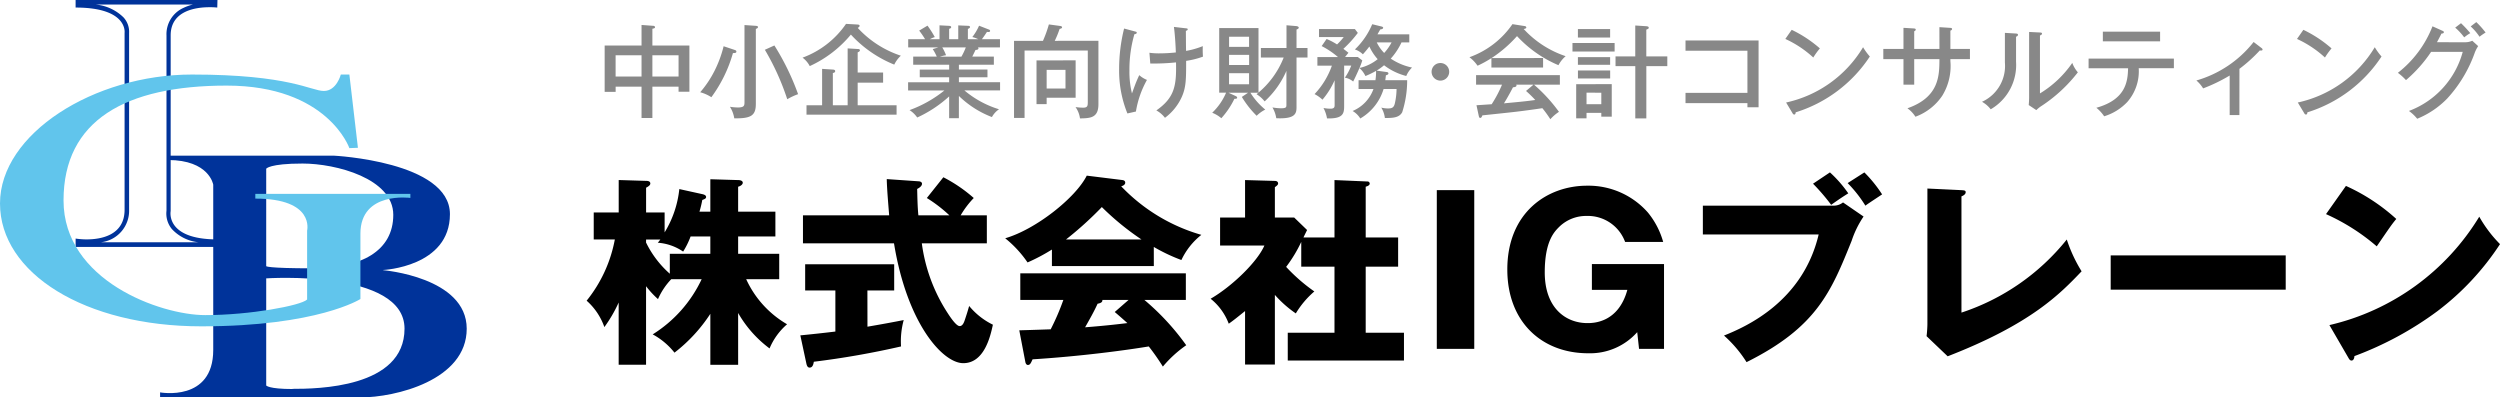
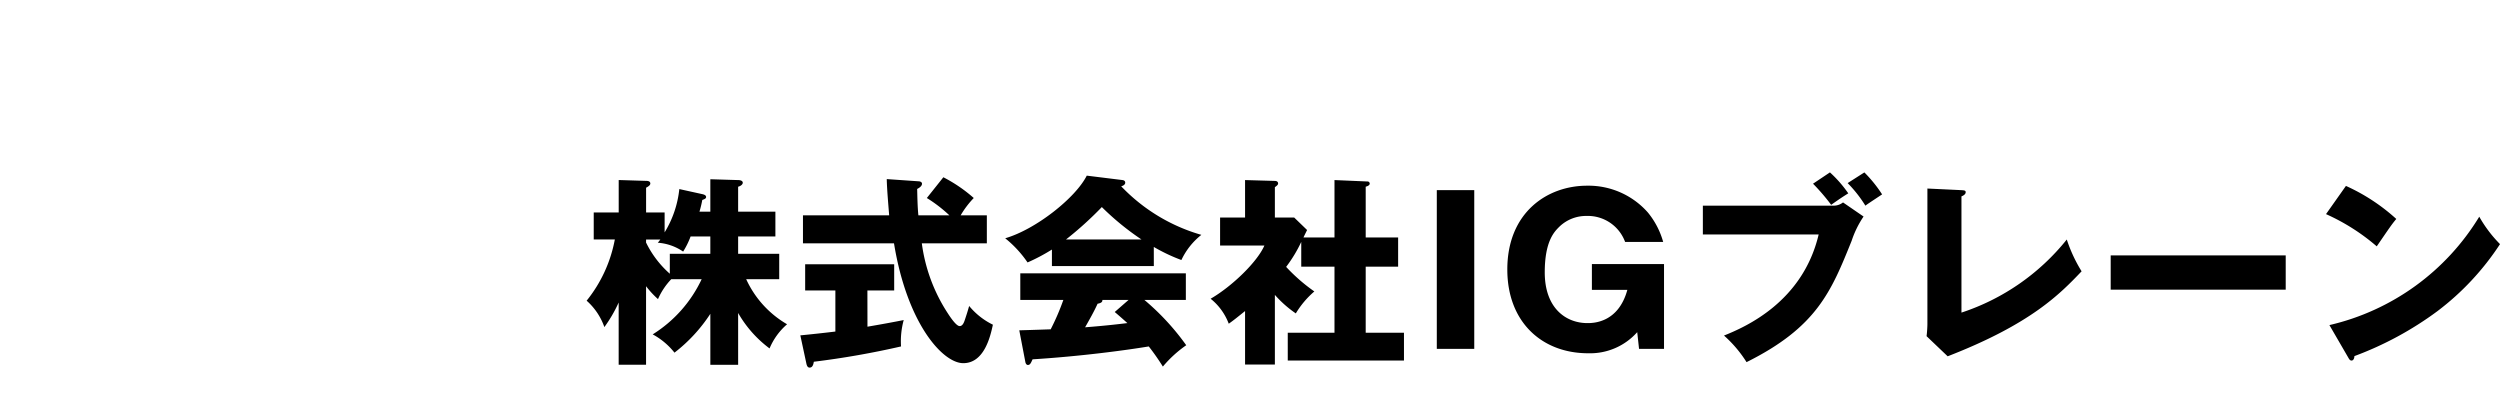
<svg xmlns="http://www.w3.org/2000/svg" width="296.071" height="47.063" viewBox="0 0 296.071 47.063">
  <g id="logo" transform="translate(-179 -31.968)">
    <path id="パス_483" data-name="パス 483" d="M-163.209,0a13.708,13.708,0,0,0,3.721,4.2,7.719,7.719,0,0,1,2.075-2.862A11.875,11.875,0,0,1-162.255-4h3.912V-7.008h-4.866V-9.059h4.413v-2.934h-4.413v-2.958c.286-.072.549-.262.549-.477,0-.191-.215-.31-.549-.31l-3.292-.1v3.84h-1.288a12.471,12.471,0,0,0,.334-1.383c.334-.119.453-.191.453-.358,0-.143-.119-.262-.453-.334l-2.719-.6a12.239,12.239,0,0,1-1.741,5.128V-11.9h-2.194v-2.934c.405-.215.5-.358.5-.5,0-.31-.382-.31-.5-.31l-3.244-.1v3.84h-2.958v3.2h2.5a16.293,16.293,0,0,1-3.339,7.251,7.458,7.458,0,0,1,2.1,3.125,16.383,16.383,0,0,0,1.693-2.91v7.37h3.244v-9.3A10.916,10.916,0,0,0-172.7-1.641,8.084,8.084,0,0,1-171.128-4h3.6a15.426,15.426,0,0,1-5.8,6.535A8.333,8.333,0,0,1-170.747,4.7,18.657,18.657,0,0,0-166.5.1V6.135h3.292ZM-174.11-8.7h1.693c-.119.143-.215.286-.31.382a6.055,6.055,0,0,1,3.005,1.049,9.594,9.594,0,0,0,.883-1.789h2.337v2.051H-171.3v2.361a11.818,11.818,0,0,1-2.815-3.7Zm33.249-4.913a16.549,16.549,0,0,1,2.671,2.051h-3.673c-.1-1-.119-2.123-.143-3.125.191-.1.572-.31.572-.62,0-.215-.262-.286-.405-.286l-3.769-.262c.024,1.216.191,3.077.286,4.293h-10.209v3.315h10.781c1.55,9.517,5.772,14.192,8.205,14.192,2.5,0,3.22-3.22,3.506-4.556A8.432,8.432,0,0,1-135.851-.83c-.167.62-.334,1.121-.477,1.55-.119.382-.286.835-.644.835-.382,0-1.026-.93-1.383-1.479a19.871,19.871,0,0,1-3.1-8.324h7.7v-3.315h-3.1a10.726,10.726,0,0,1,1.55-2.051,17.44,17.44,0,0,0-3.6-2.457ZM-147.9-2.667h3.172v-3.1h-10.543v3.1h3.578V2.2c-1.574.191-2.934.334-4.15.453l.716,3.339c.072.334.191.477.382.477.382,0,.453-.429.5-.692a101.2,101.2,0,0,0,10.328-1.813A9.538,9.538,0,0,1-143.6.839c-1.073.215-2.481.477-4.293.787Zm33.917-5.152a20.959,20.959,0,0,0,3.268,1.55A8.287,8.287,0,0,1-108.35-9.25,21.2,21.2,0,0,1-117.843-15c.167-.048.477-.167.477-.429,0-.215-.167-.286-.31-.31l-4.246-.525c-1.312,2.624-6.035,6.368-9.66,7.418a13.173,13.173,0,0,1,2.648,2.862,22.021,22.021,0,0,0,2.886-1.527v1.956h12.069Zm-10.4-.883a41.181,41.181,0,0,0,4.246-3.84,31.467,31.467,0,0,0,4.7,3.84ZM-129.2,5.777c.024.167.119.382.31.382.262,0,.358-.239.549-.668,5.724-.358,11.02-1.073,13.763-1.527a26.737,26.737,0,0,1,1.67,2.385,14.019,14.019,0,0,1,2.767-2.528A29.04,29.04,0,0,0-115.1-1.546h4.913V-4.694h-19.606v3.148h5.1a28.045,28.045,0,0,1-1.5,3.482c-2.1.072-3.029.1-3.721.119Zm10.59-5.891c.453.382.835.716,1.5,1.312-1.169.143-2.6.31-5.009.5.525-.93,1.049-1.837,1.479-2.791.5-.1.572-.239.572-.453h3.1ZM-96.257-8.94c.048-.119.358-.739.429-.883L-97.354-11.3h-2.29v-3.6c.286-.191.382-.31.382-.429,0-.262-.239-.31-.382-.31l-3.53-.1V-11.3h-2.958v3.315h5.247c-.835,1.932-3.84,4.842-6.368,6.3a6.893,6.893,0,0,1,2.147,2.958c.572-.405.93-.692,1.932-1.5V6.111h3.53V-2.142A13.316,13.316,0,0,0-97.164.052a10.6,10.6,0,0,1,2.194-2.6,20.725,20.725,0,0,1-3.339-2.91A16.365,16.365,0,0,0-96.52-8.415v2.934h3.936V2.342h-5.534V5.634h13.763V2.342h-4.532V-5.481h3.84V-8.94h-3.84v-6.011c.239-.072.477-.167.477-.382a.264.264,0,0,0-.286-.239l-3.888-.167v6.8Zm20.226-5.605h-4.436V4.25h4.436Zm22.373,6.13A9.556,9.556,0,0,0-55.471-11.9a9.382,9.382,0,0,0-7.2-3.172c-4.723,0-9.445,3.172-9.445,9.922,0,6.249,4.126,9.922,9.565,9.922a7.466,7.466,0,0,0,5.82-2.5l.215,1.98h2.958V-5.791H-62.1v3.053h4.2C-58.977,1.2-61.982,1.2-62.626,1.2c-2.552,0-5.057-1.765-5.057-6.011,0-3.7,1.145-4.818,1.717-5.391a4.557,4.557,0,0,1,3.244-1.288,4.7,4.7,0,0,1,4.556,3.077Zm4.7-4.293V-9.3h13.715C-37.129-1.307-43.9,1.65-46.455,2.676a14.458,14.458,0,0,1,2.671,3.148c8.324-4.15,10.018-8.348,12.451-14.383a11.546,11.546,0,0,1,1.407-2.862l-2.433-1.67a1.785,1.785,0,0,1-1.193.382Zm13.047-2.6a24.169,24.169,0,0,1,2.147,2.5c1.193-.835,1.312-.906,2.027-1.36a14.562,14.562,0,0,0-2.171-2.481Zm4.1-.072a15.022,15.022,0,0,1,2.1,2.671c.453-.334,1.312-.883,1.98-1.336a15.682,15.682,0,0,0-2.1-2.6Zm9.445.644V1.316c0,.334-.048,1.1-.1,1.431l2.5,2.385c9.9-3.84,13.333-7.418,15.861-10.065A17.481,17.481,0,0,1-5.859-8.7,26.655,26.655,0,0,1-18.333-.043V-13.806c.167-.072.5-.215.5-.5,0-.215-.191-.215-.5-.239ZM-.659-6.817v4.055H20.068V-6.817Zm25.5-4.89A24.543,24.543,0,0,1,30.849-7.89c1.574-2.29,1.741-2.552,2.314-3.244A22.729,22.729,0,0,0,27.2-15.046ZM27.486,5.3c.143.262.239.334.382.334.215,0,.334-.262.334-.525A39.653,39.653,0,0,0,38.029-.21a31.563,31.563,0,0,0,7.418-7.943A15.282,15.282,0,0,1,42.99-11.4,28.241,28.241,0,0,1,25.244,1.436Z" transform="translate(429.625 69.032)" />
-     <path id="パス_484" data-name="パス 484" d="M6.636-2.8h3.1v.6h1.284V-7.668H6.636V-9.66c.132-.024.312-.06.312-.168,0-.168-.18-.18-.228-.18l-1.368-.1v2.436H.984v5.484h1.3V-2.8H5.352V.912H6.636Zm0-3.72h3.1V-4h-3.1ZM5.352-4H2.28v-2.52H5.352Zm9.72-3.588A13.664,13.664,0,0,1,14.028-4.74a12.446,12.446,0,0,1-1.728,2.6,4.635,4.635,0,0,1,1.32.588A16.238,16.238,0,0,0,16.176-6.78c.216,0,.408,0,.408-.18,0-.12-.108-.156-.168-.18Zm4.884.42a29.4,29.4,0,0,1,2.652,5.856,7.5,7.5,0,0,1,1.284-.6A29.477,29.477,0,0,0,21.084-7.68Zm-2.412-2.928V-.984c0,.42-.024.648-.792.648a6.452,6.452,0,0,1-.936-.084A3.531,3.531,0,0,1,16.332.948C18.36.984,18.888.6,18.888-.78V-9.636c.156-.072.252-.108.252-.228s-.168-.132-.276-.144ZM30.948-.6V-3.276H33.96v-1.2H30.948V-6.864c.144-.06.264-.132.264-.24,0-.144-.156-.156-.24-.156L29.76-7.332V-.6H28.008V-4.416c.132-.024.276-.072.276-.228s-.2-.18-.264-.18l-1.284-.084V-.6H24.888V.516H35.556V-.6Zm-1.38-9.636a10.737,10.737,0,0,1-5.148,4,2.926,2.926,0,0,1,.852,1,13.74,13.74,0,0,0,4.872-3.732A14.171,14.171,0,0,0,35.28-5.412a3.59,3.59,0,0,1,.78-1.056,12.06,12.06,0,0,1-5.1-3.288c.084-.06.216-.144.216-.24,0-.144-.132-.156-.312-.168ZM42.936-1.7A11.479,11.479,0,0,0,46.848.8a2.622,2.622,0,0,1,.84-.924,11.617,11.617,0,0,1-4.1-2.232h4.224v-.972H42.936v-.588H46.32v-.912H42.936V-5.4h4.14v-.96H44.52c.108-.216.264-.528.384-.792.288,0,.348-.108.348-.18a.146.146,0,0,0-.072-.12H47.8v-.972H45.66c.24-.312.408-.576.6-.864.24.036.372.012.372-.132a.168.168,0,0,0-.108-.132l-1.2-.468a6.208,6.208,0,0,1-.8,1.344,3.436,3.436,0,0,1,.7.252H44V-9.636c.084-.036.252-.108.252-.228s-.144-.144-.252-.144l-1.14-.048v1.632h-1.08V-9.648c.144-.048.24-.084.24-.2s-.132-.156-.24-.156l-1.14-.06v1.644H39.492a2.928,2.928,0,0,1,.588-.252,11.656,11.656,0,0,0-.864-1.356l-.984.588a9.934,9.934,0,0,1,.7,1.02h-2v.972h3.564l-.66.2a5.963,5.963,0,0,1,.48.888H37.524v.96h4.26v.576H38.3v.912h3.48v.588h-4.86v.972h4.3A14.428,14.428,0,0,1,37.092-.024,3.292,3.292,0,0,1,38,.852a14.6,14.6,0,0,0,3.78-2.5V.936h1.152Zm.816-5.748a7.619,7.619,0,0,1-.516,1.092H40.692a5.718,5.718,0,0,1,.72-.168,4.975,4.975,0,0,0-.444-.924Zm10.536-.78a11.6,11.6,0,0,0,.576-1.416c.12-.024.288-.06.288-.18s-.132-.156-.24-.168l-1.32-.18a14.619,14.619,0,0,1-.7,1.944H49.464V.9h1.248V-7.08H58.2v6.012c0,.516,0,.756-.552.756a6.952,6.952,0,0,1-.9-.072A2.988,2.988,0,0,1,57.276.96C58.488.936,59.46.912,59.46-.72V-8.232Zm-2.16,2.316V-.732h1.2v-.756H56.76V-5.916ZM55.56-4.788V-2.58H53.328V-4.788ZM68.4-9.876c.144,1.032.216,2.58.228,3.024a18.53,18.53,0,0,1-1.956.108A7.877,7.877,0,0,1,65.5-6.816L65.6-5.544a24.491,24.491,0,0,0,3.048-.132c.06,2.736-.144,4.164-2.328,5.688a3.308,3.308,0,0,1,1.02.876,6.308,6.308,0,0,0,1.992-2.472c.516-1.152.516-2.148.516-4.272a9.989,9.989,0,0,0,1.992-.5A10.468,10.468,0,0,1,71.82-7.6a9.774,9.774,0,0,1-1.98.564c-.012-.516-.012-.708-.024-2.376.084-.024.216-.06.216-.18,0-.1-.072-.108-.324-.132Zm-5.9.192a19.846,19.846,0,0,0-.588,4.764A13.5,13.5,0,0,0,62.892.372L63.9.144A11.394,11.394,0,0,1,65.208-3.6a3.175,3.175,0,0,1-.912-.564c-.132.276-.324.7-.48,1.116-.3.8-.324.9-.384,1.044a10.451,10.451,0,0,1-.3-2.676,15.039,15.039,0,0,1,.588-4.332c.084-.012.276-.036.276-.18,0-.1-.06-.108-.192-.144Zm13.944,8.1A11.357,11.357,0,0,0,78.2.648a3.852,3.852,0,0,1,1.02-.732,8.137,8.137,0,0,1-1.764-2h.96V-9.744H73.764v7.656h.816A7.126,7.126,0,0,1,72.936.288a3.9,3.9,0,0,1,1.08.648,9.583,9.583,0,0,0,1.548-2.3c.18,0,.324,0,.324-.144,0-.084-.1-.144-.144-.168l-.888-.408h2.328Zm.864-4.98v1.2H74.928v-1.2Zm-2.376-.948v-1.2H77.3v1.2ZM77.3-4.392v1.308H74.928V-4.392Zm4.1-1.86a10.385,10.385,0,0,1-3.216,4.344,3.685,3.685,0,0,1,.96.852,10.7,10.7,0,0,0,2.58-3.612V-.684c0,.324-.012.444-.672.444a6.818,6.818,0,0,1-.984-.1A3.537,3.537,0,0,1,80.52.936c2.22.108,2.4-.528,2.4-1.3V-6.252h1.3V-7.38h-1.3V-9.564c.1-.036.264-.108.264-.228s-.216-.18-.264-.18l-1.188-.1V-7.38H78.7v1.128ZM96.6-5.064A7.118,7.118,0,0,1,94.08-6.12a7.827,7.827,0,0,0,1.272-1.92h.924V-9H92.508c.108-.192.3-.516.324-.576.108-.012.348-.048.348-.2,0-.1-.144-.144-.216-.156l-1.08-.264a8.9,8.9,0,0,1-2.052,2.988,2.479,2.479,0,0,1,.948.576c.336-.372.528-.612.768-.924a5.993,5.993,0,0,0,.984,1.5,5.316,5.316,0,0,1-2.16,1.044,7.047,7.047,0,0,0,.336-.9l-.528-.4H88.668c.132-.168.288-.36.4-.5-.144-.12-.312-.252-.6-.468A13.57,13.57,0,0,0,90.18-9.168l-.348-.456H85.584v.948h2.928a7.387,7.387,0,0,1-.792.876,7.843,7.843,0,0,0-1.236-.648l-.588.84a9.769,9.769,0,0,1,1.932,1.3H85.392v1.02h1.716A9.408,9.408,0,0,1,85.056-1.92a4.063,4.063,0,0,1,.936.66,9.256,9.256,0,0,0,1.44-2.3V-.636c0,.2,0,.444-.48.444a4.311,4.311,0,0,1-.84-.084A4.05,4.05,0,0,1,86.532.96c1.92.048,2.028-.576,2.028-1.488V-5.292h.84a6.452,6.452,0,0,1-.756,1.428,2.028,2.028,0,0,1,.984.456c.108-.2.456-.924.744-1.6a2.969,2.969,0,0,1,.708.948,9.575,9.575,0,0,0,1.26-.612v.144a7.133,7.133,0,0,1-.072.96h-2V-2.52h1.764a4.442,4.442,0,0,1-2.472,2.6,2.587,2.587,0,0,1,.912.888,6.073,6.073,0,0,0,2.76-3.492h1.536a8.232,8.232,0,0,1-.2,1.692c-.12.528-.36.612-.828.612a3.285,3.285,0,0,1-.78-.1A3.072,3.072,0,0,1,93.384.912c.924,0,1.692-.024,2.052-.684a12.413,12.413,0,0,0,.588-3.792H93.432c.036-.24.048-.348.072-.576.168-.06.3-.1.3-.228,0-.108-.1-.156-.216-.168L92.4-4.7a6.348,6.348,0,0,0,.888-.636,7.3,7.3,0,0,0,2.628,1.272A2.982,2.982,0,0,1,96.6-5.064ZM94.176-8.04A5.772,5.772,0,0,1,93.3-6.792a4.684,4.684,0,0,1-.876-1.248ZM99.96-5.6A1.037,1.037,0,0,0,98.916-4.56,1.045,1.045,0,0,0,99.96-3.516,1.045,1.045,0,0,0,101-4.56,1.037,1.037,0,0,0,99.96-5.6Zm6.06-.588a15.03,15.03,0,0,0,3.012-2.6,14.224,14.224,0,0,0,4.908,3.444,3.7,3.7,0,0,1,.852-1.068,11.826,11.826,0,0,1-4.968-3.216c.228-.048.312-.084.312-.18a.2.2,0,0,0-.192-.168l-1.452-.228A10.443,10.443,0,0,1,103.4-6.288a4.4,4.4,0,0,1,.96,1.008A12.8,12.8,0,0,0,106-6.18v1.116h6.12V-6.192ZM104.508.684c.024.1.06.216.156.216.156,0,.2-.132.264-.3.54-.06,3.192-.336,3.792-.408.768-.084,2.544-.324,3.312-.444a12.883,12.883,0,0,1,.948,1.308A5.164,5.164,0,0,1,114,.18a18.908,18.908,0,0,0-2.952-3.216h3.06V-4.164h-9.924v1.128h3.072A14.539,14.539,0,0,1,106.032-.72c-.156.012-1.6.108-1.8.12ZM110.1-2.292a13.6,13.6,0,0,1,1.092,1.068c-1.1.168-2.58.288-3.708.4.468-.744.96-1.68,1.068-1.9.132-.012.42-.036.42-.216a.229.229,0,0,0-.036-.1h2.052Zm5.94-.8V.948h1.224V.3h1.752V.756h1.236V-3.1Zm2.976,1.008V-.72h-1.752V-2.088Zm5.328-4.3V-9.552c.24-.1.288-.12.288-.24s-.144-.156-.288-.168l-1.308-.084v3.66H120.7v1.152h2.34V.96h1.308V-5.232h2.484V-6.384Zm-8.1.084v.912h3.816V-6.3Zm0-3.324v1.008h3.816V-9.624ZM115.6-7.968V-6.96h4.992V-7.968Zm.648,3.252v.948h3.816v-.948ZM136.32-.852V-.36h1.32V-8.268h-8.652v1.212h7.332v4.992h-7.332V-.852Zm4.488-7.6a12.577,12.577,0,0,1,3.312,2.2,8.65,8.65,0,0,1,.78-1.08,14.62,14.62,0,0,0-3.336-2.2ZM141.672.36a.244.244,0,0,0,.192.144c.12,0,.168-.132.168-.264a16.286,16.286,0,0,0,8.784-6.612,7.107,7.107,0,0,1-.8-1.1A14.144,14.144,0,0,1,140.9-.924ZM159.06-7.272h-2.988V-9.36c.132-.06.18-.12.18-.192,0-.108-.084-.132-.24-.144L154.8-9.768v2.5h-2.388V-6.06H154.8v3.024h1.272V-6.06h2.988c-.012,1.932-.012,4.5-3.792,5.82a3.55,3.55,0,0,1,.948,1,6.546,6.546,0,0,0,3.168-2.472,6.708,6.708,0,0,0,.972-4.128V-6.06h2.316V-7.272h-2.316v-2.16c.06-.024.2-.084.2-.2,0-.1-.12-.132-.2-.132l-1.3-.084Zm7.752-1.9v3.516A4.663,4.663,0,0,1,164.1-1.008a3.381,3.381,0,0,1,1.032.888,6.061,6.061,0,0,0,3-5.64V-8.712c.1-.036.228-.108.228-.228,0-.144-.156-.144-.276-.156Zm2.868-.108V-1.56c0,.336-.024.7-.048.936l.9.6a3.822,3.822,0,0,1,.672-.528A17.743,17.743,0,0,0,175.452-4.5a3.5,3.5,0,0,1-.66-1.116A12.548,12.548,0,0,1,170.964-2V-8.856c.12-.06.24-.108.24-.216,0-.132-.108-.132-.24-.144ZM181.4-4.98c-.036,1.584-.276,3.708-3.756,4.68a4.546,4.546,0,0,1,.924,1.008,6.277,6.277,0,0,0,2.736-1.692,5.512,5.512,0,0,0,1.356-4h4.164V-6.12h-10.1v1.14Zm-2.988-4.332v1.14h6.78v-1.14Zm16.176,4.4A17.742,17.742,0,0,0,197-7.092c.192.036.324.012.324-.1a.205.205,0,0,0-.084-.156l-.972-.744a13.3,13.3,0,0,1-6.78,4.56,3.923,3.923,0,0,1,.8.936,19.337,19.337,0,0,0,3.144-1.524V.564h1.152Zm6.816-3.54a12.577,12.577,0,0,1,3.312,2.2,8.65,8.65,0,0,1,.78-1.08,14.619,14.619,0,0,0-3.336-2.2ZM202.272.36a.244.244,0,0,0,.192.144c.12,0,.168-.132.168-.264a16.286,16.286,0,0,0,8.784-6.612,7.107,7.107,0,0,1-.8-1.1A14.144,14.144,0,0,1,201.5-.924ZM217.98-8.064c.336-.624.408-.768.528-1.02.108,0,.288-.036.288-.156s-.108-.156-.168-.18l-1.176-.528a12.932,12.932,0,0,1-4.1,5.508,6.523,6.523,0,0,1,.96.864,16.14,16.14,0,0,0,2.976-3.348h3.744a10.359,10.359,0,0,1-6.372,7A4.954,4.954,0,0,1,215.64,1,10.424,10.424,0,0,0,219.2-1.4a15.912,15.912,0,0,0,3.276-5.472,4.255,4.255,0,0,1,.384-.732l-.7-.636a1.958,1.958,0,0,1-.816.18Zm2.16-1.728a7.2,7.2,0,0,1,1.068,1.152,5.073,5.073,0,0,1,.72-.5,13.4,13.4,0,0,0-1.1-1.176Zm1.836-.144a6.558,6.558,0,0,1,1.044,1.224,6.646,6.646,0,0,1,.72-.5,10.692,10.692,0,0,0-1.1-1.236Z" transform="translate(249.625 45.032)" fill="#888" />
    <g id="グループ_9755" data-name="グループ 9755" transform="translate(4266 142.152)">
-       <path id="パス_473" data-name="パス 473" d="M121.926,107.64s7.9-.357,7.9-6.611S116.069,94.1,116.069,94.1H96.433v.516c4.9,0,5.361,2.919,5.361,2.919v19.576c0,6.194-6.294,5.023-6.294,5.023v.6h23.706c4.15,0,12.607-2.025,12.607-8.14s-9.887-6.929-9.887-6.929M108.068,95.649s.357-.615,4.308-.615,10.741,1.767,10.741,6.075-3.852,6.333-9.47,6.333-5.579-.258-5.579-.258Zm3.117,26.088c-2.819,0-3.117-.417-3.117-.417V108.633s16.38-1.092,16.38,5.956-10.423,7.128-13.263,7.128" transform="translate(-4163.541 -185.85)" fill="#00339a" />
-       <path id="パス_474" data-name="パス 474" d="M59,.536a5.539,5.539,0,0,0-1.132.4,3.411,3.411,0,0,0-2.005,3.256V24.957a2.879,2.879,0,0,0,.635,2.164,4.981,4.981,0,0,0,3.157,1.568H48.1a3.755,3.755,0,0,0,3.335-3.872V3.911a2.522,2.522,0,0,0-.655-1.846A5.412,5.412,0,0,0,47.463.536H58.978M61.9,0H45.1V.893c6.234,0,5.8,3,5.8,3V24.837c0,3.038-2.8,3.514-4.507,3.514a8.7,8.7,0,0,1-1.291-.1v.993H61.877v-.893c-6.194,0-5.519-3.355-5.519-3.355V4.189c0-2.958,3.038-3.335,4.606-3.335a8.061,8.061,0,0,1,.913.04Z" transform="translate(-4123.146 -110.183)" fill="#00339a" />
-       <path id="パス_475" data-name="パス 475" d="M30.237,59.812v-.576H48.6v.476s-5.916-.814-5.916,4.229v7.743s-5.043,3.236-18.841,3.236S0,68.627,0,60.368,11.138,45.1,22.732,45.1s14.116,1.946,15.625,1.946S40.362,45.1,40.362,45.1h1.013l1.013,8.676-1.013.04S38.814,46.41,26.842,46.41,7.524,50.52,7.524,60.01,19,73.591,24.3,73.591s11.356-1.132,12.071-1.846v-8.16s.953-3.792-6.135-3.792" transform="translate(-4087 -146.457)" fill="#61c5ec" />
-     </g>
+       </g>
  </g>
</svg>